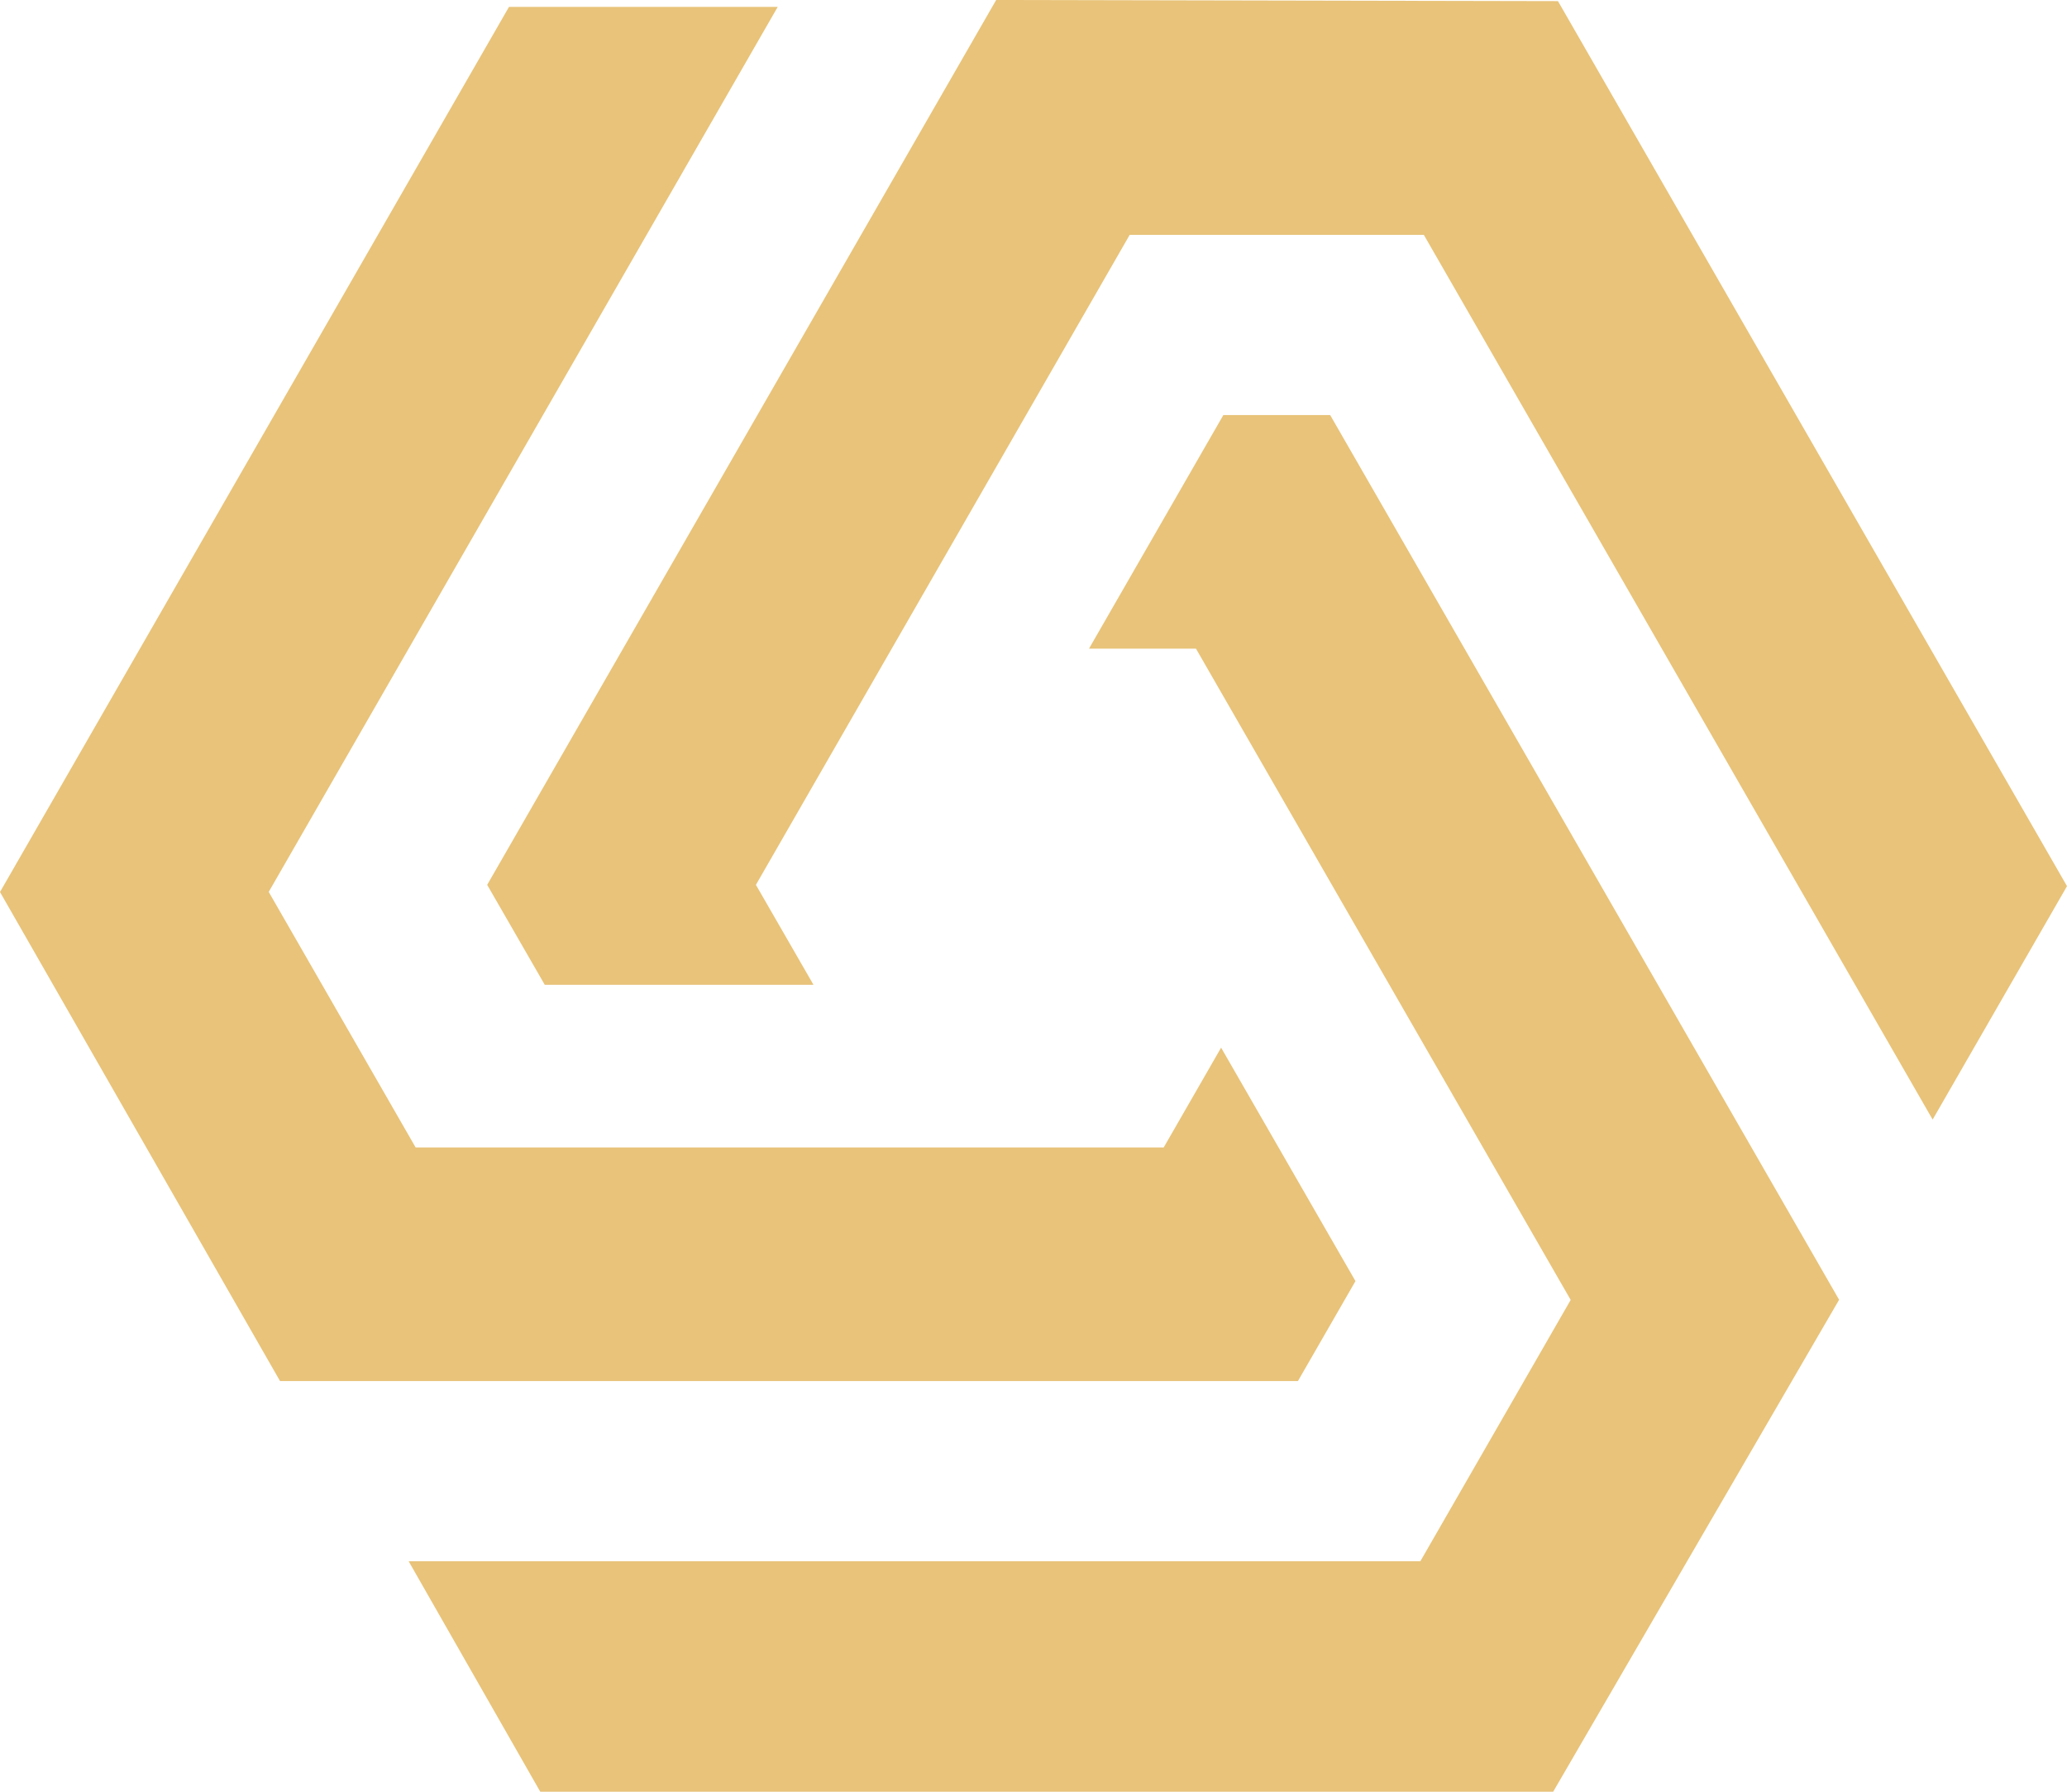
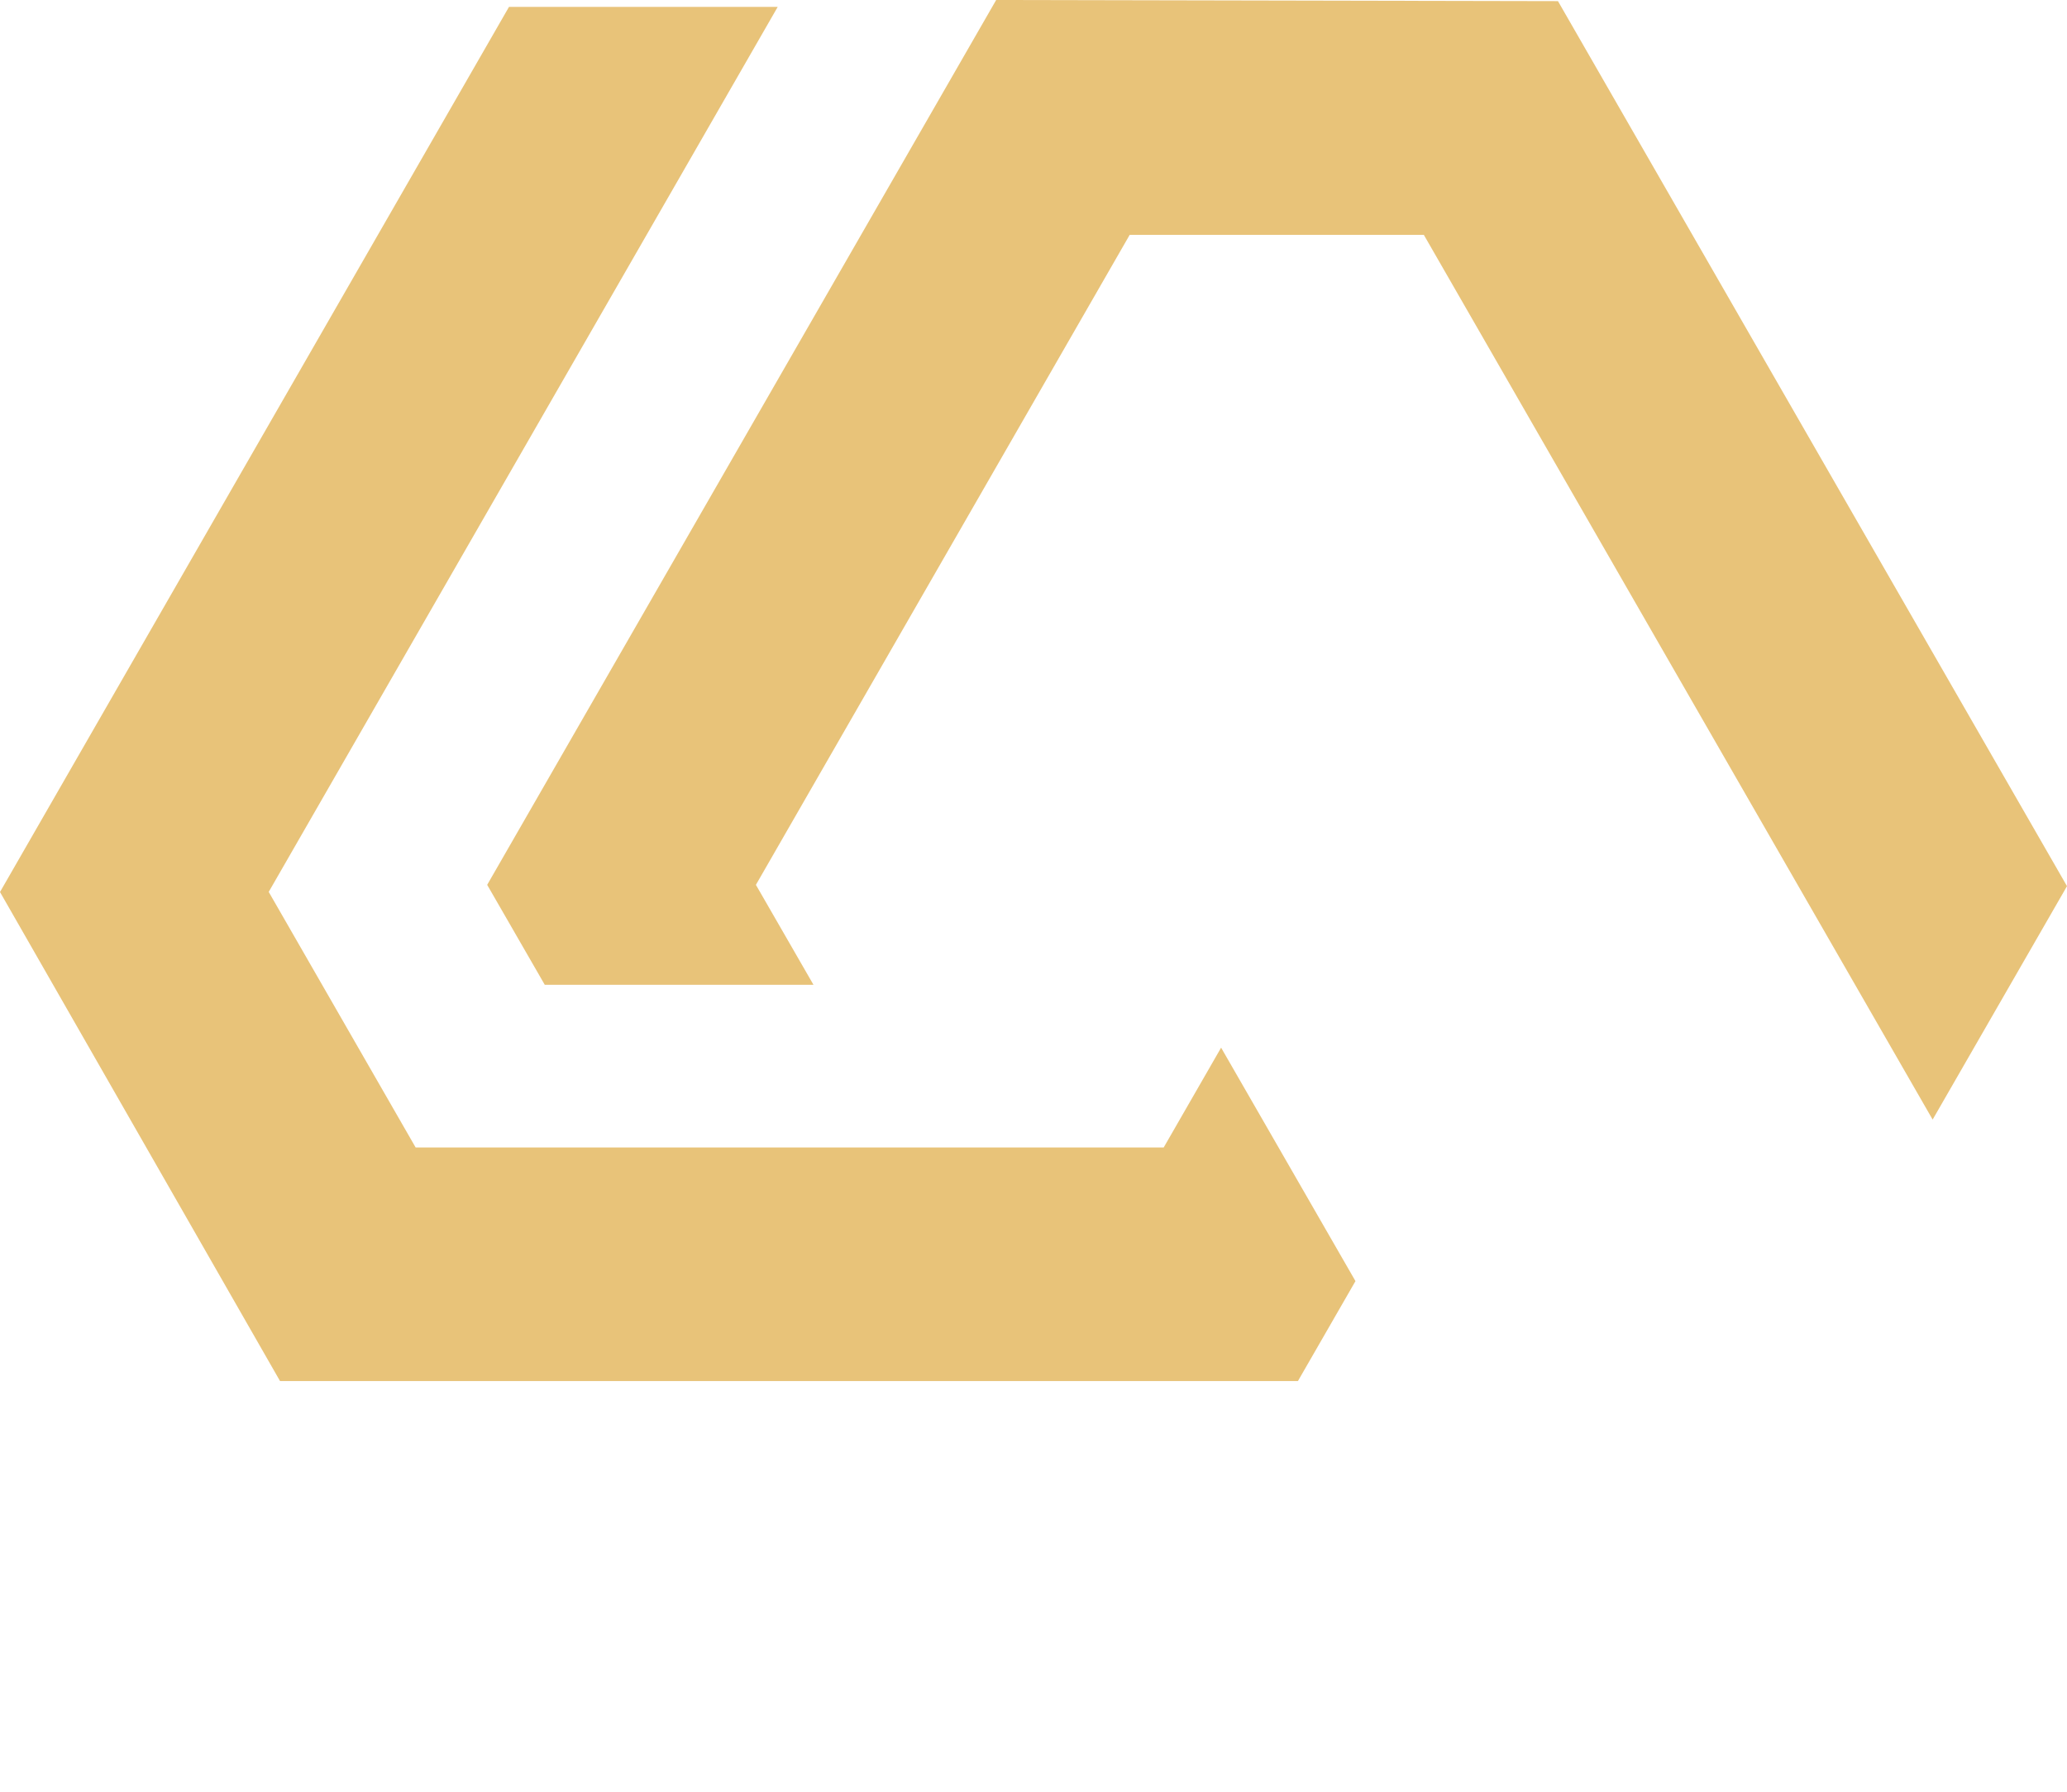
<svg xmlns="http://www.w3.org/2000/svg" width="59.997" height="51.998" version="1.1" viewBox="0 0 59.997 51.998">
  <g isolation="isolate">
    <path d="M28.915,0l-14.774,25.679,1.671,2.9h7.8l-1.671-2.9,10.85-18.864h8.537l14.769,25.676,3.9-6.774L45.222.033l-16.307-.033Z" fill="#e8c379" />
-     <path d="M35.509,12.046l-3.9,6.779h3.106l10.876,18.9-4.363,7.583H11.861l3.821,6.69h29.4l8.3-14.278-14.772-25.674h-3.101Z" fill="#e8c379" />
    <path d="M0,25.887l8.128,14.192h29.546l1.67-2.9-3.9-6.775-1.666,2.896H12.064l-4.264-7.416L22.574.2h-7.8L0,25.887Z" fill="#e8c379" />
  </g>
</svg>